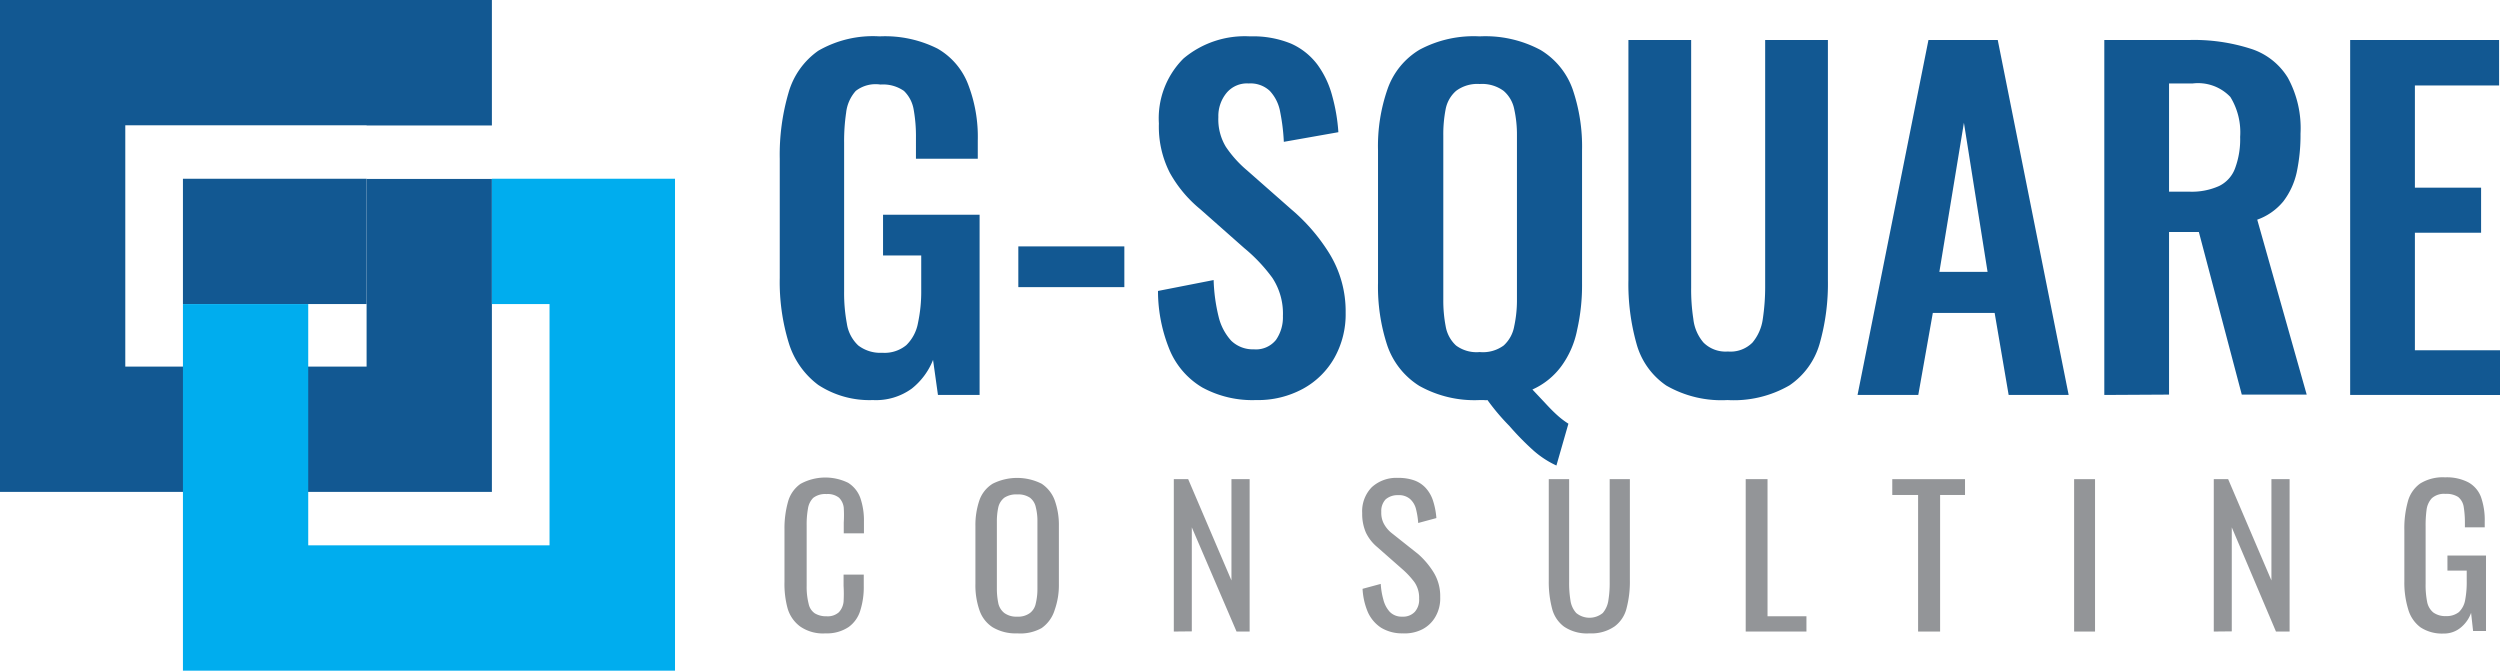
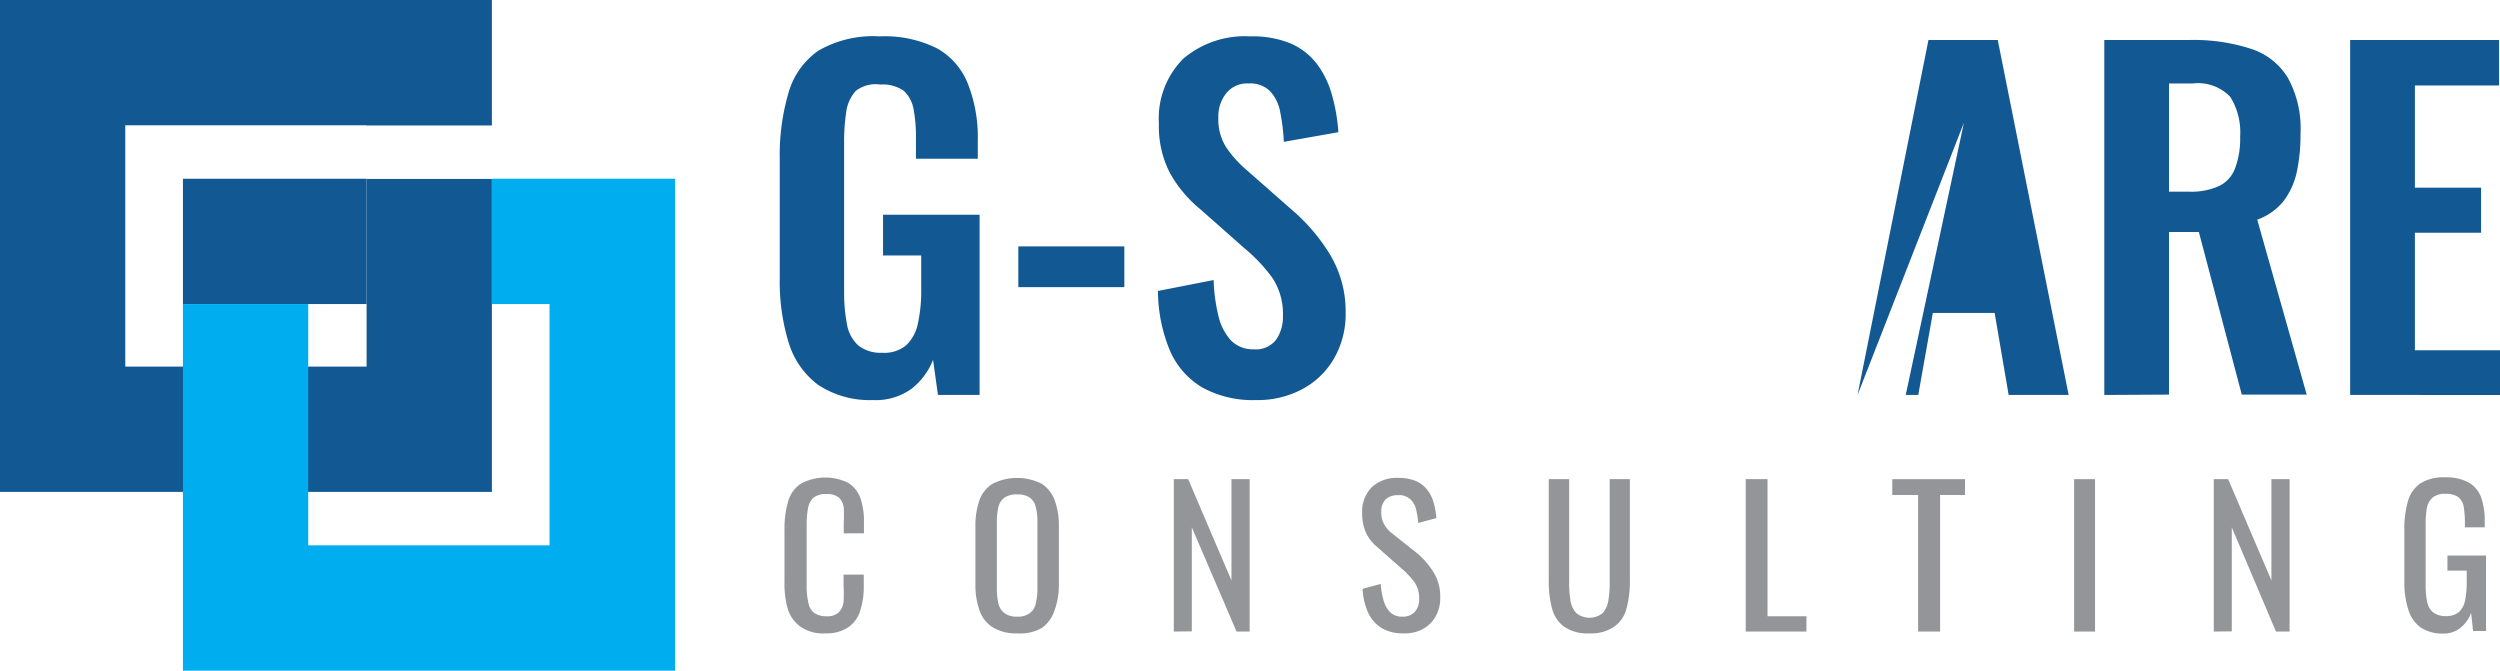
<svg xmlns="http://www.w3.org/2000/svg" viewBox="0 0 137.48 36.88">
  <defs>
    <style>.cls-1{fill:#939598;}.cls-2{fill:#125892;}.cls-3{fill:#00adee;}</style>
  </defs>
  <g id="Layer_2" data-name="Layer 2">
    <g id="Layer_1-2" data-name="Layer 1">
      <path class="cls-1" d="M45.4,34.83A2.2,2.2,0,0,1,44,34.45a1.89,1.89,0,0,1-.69-1A5.12,5.12,0,0,1,43.14,32V29.09a5.38,5.38,0,0,1,.19-1.48,1.77,1.77,0,0,1,.69-1,2.85,2.85,0,0,1,2.62-.06,1.63,1.63,0,0,1,.67.83,3.8,3.8,0,0,1,.2,1.29v.66H46.4v-.59a6.71,6.71,0,0,0,0-.82.92.92,0,0,0-.26-.55,1,1,0,0,0-.69-.2,1.08,1.08,0,0,0-.73.21,1.06,1.06,0,0,0-.29.6,4.88,4.88,0,0,0-.07.91v3.32a3.79,3.79,0,0,0,.11,1,.83.83,0,0,0,.34.52,1.19,1.19,0,0,0,.64.16.92.92,0,0,0,.68-.22,1,1,0,0,0,.26-.58,7.3,7.3,0,0,0,0-.87v-.62h1.11v.62a4.27,4.27,0,0,1-.19,1.35,1.73,1.73,0,0,1-.64.91A2.14,2.14,0,0,1,45.4,34.83Z" />
      <path class="cls-1" d="M55.94,34.83a2.46,2.46,0,0,1-1.36-.34,1.8,1.8,0,0,1-.72-.94,4.19,4.19,0,0,1-.22-1.44V28.93a4.24,4.24,0,0,1,.22-1.42,1.75,1.75,0,0,1,.73-.91,3,3,0,0,1,2.69,0,1.87,1.87,0,0,1,.72.91,4,4,0,0,1,.23,1.42v3.19A4.06,4.06,0,0,1,58,33.54a1.88,1.88,0,0,1-.72,1A2.39,2.39,0,0,1,55.94,34.83Zm0-.92a1.08,1.08,0,0,0,.7-.2.87.87,0,0,0,.32-.53,3.37,3.37,0,0,0,.09-.82V28.69a3.09,3.09,0,0,0-.09-.8.88.88,0,0,0-.32-.52,1.15,1.15,0,0,0-.7-.18,1.18,1.18,0,0,0-.71.18.94.94,0,0,0-.33.52,3.66,3.66,0,0,0-.08.8v3.67a4,4,0,0,0,.08.82.93.93,0,0,0,.33.53A1.11,1.11,0,0,0,55.94,33.91Z" />
      <path class="cls-1" d="M64.55,34.73V26.35h.79l2.38,5.57V26.35h1v8.38H68L65.54,29v5.72Z" />
      <path class="cls-1" d="M77.15,34.83a2.23,2.23,0,0,1-1.2-.31,2,2,0,0,1-.73-.86,3.76,3.76,0,0,1-.29-1.28l1-.27a4,4,0,0,0,.14.85,1.57,1.57,0,0,0,.35.68.9.9,0,0,0,.69.27.88.88,0,0,0,.69-.26,1,1,0,0,0,.24-.73,1.49,1.49,0,0,0-.26-.91,4.61,4.61,0,0,0-.65-.7l-1.41-1.24a2.34,2.34,0,0,1-.61-.79,2.57,2.57,0,0,1-.2-1.06,1.89,1.89,0,0,1,.53-1.43,2,2,0,0,1,1.44-.51,2.57,2.57,0,0,1,.87.13,1.58,1.58,0,0,1,.63.4,1.9,1.9,0,0,1,.41.68,4.07,4.07,0,0,1,.2,1l-1,.27a4.32,4.32,0,0,0-.12-.76,1.09,1.09,0,0,0-.33-.56.93.93,0,0,0-.66-.21,1,1,0,0,0-.68.23.93.93,0,0,0-.24.69,1.28,1.28,0,0,0,.13.63,1.67,1.67,0,0,0,.41.51L78,30.48a4.49,4.49,0,0,1,.84,1,2.49,2.49,0,0,1,.36,1.36,2,2,0,0,1-.26,1.07,1.75,1.75,0,0,1-.71.69A2.13,2.13,0,0,1,77.15,34.83Z" />
      <path class="cls-1" d="M87.41,34.83a2.25,2.25,0,0,1-1.4-.37,1.78,1.78,0,0,1-.66-1,5.74,5.74,0,0,1-.18-1.53V26.35h1.12V32a5.86,5.86,0,0,0,.07,1,1.3,1.3,0,0,0,.32.71,1.15,1.15,0,0,0,1.46,0,1.37,1.37,0,0,0,.31-.71,5.86,5.86,0,0,0,.07-1V26.35h1.11v5.56a5.74,5.74,0,0,1-.18,1.53,1.76,1.76,0,0,1-.65,1A2.23,2.23,0,0,1,87.41,34.83Z" />
      <path class="cls-1" d="M96,34.73V26.35H97.2v7.54h2.14v.84Z" />
      <path class="cls-1" d="M105.48,34.73V27.22h-1.42v-.87h4v.87h-1.37v7.51Z" />
      <path class="cls-1" d="M114.06,34.73V26.35h1.15v8.38Z" />
      <path class="cls-1" d="M121.74,34.73V26.35h.79l2.38,5.57V26.35h1v8.38h-.75L122.73,29v5.72Z" />
      <path class="cls-1" d="M134.37,34.84a2.16,2.16,0,0,1-1.26-.34,1.87,1.87,0,0,1-.68-1,5,5,0,0,1-.21-1.54v-2.8a5.48,5.48,0,0,1,.19-1.57,1.78,1.78,0,0,1,.68-1,2.37,2.37,0,0,1,1.37-.34,2.58,2.58,0,0,1,1.27.27,1.54,1.54,0,0,1,.7.8,3.83,3.83,0,0,1,.21,1.37V29h-1.09v-.26a5.26,5.26,0,0,0-.07-.89.87.87,0,0,0-.3-.52,1.18,1.18,0,0,0-.7-.17,1,1,0,0,0-.75.24,1.15,1.15,0,0,0-.29.65,6.46,6.46,0,0,0-.05.92v3.11a4.75,4.75,0,0,0,.08,1,1,1,0,0,0,.34.6,1.12,1.12,0,0,0,.7.2,1.08,1.08,0,0,0,.71-.22,1.2,1.2,0,0,0,.34-.64,5.3,5.3,0,0,0,.09-1.06v-.58h-1.06v-.83h2.12v4.15H136l-.11-1a1.82,1.82,0,0,1-.52.77A1.44,1.44,0,0,1,134.37,34.84Z" />
      <polygon class="cls-2" points="20.16 9.84 20.16 20.16 6.89 20.16 6.89 6.89 20.16 6.89 20.16 6.9 27.05 6.9 27.05 0 0 0 0 27.05 27.05 27.05 27.05 9.84 20.16 9.84" />
      <polygon class="cls-2" points="10.06 9.83 10.06 16.64 10.06 16.64 10.06 16.72 20.16 16.72 20.16 9.83 10.06 9.83" />
      <polyline class="cls-3" points="10.06 16.72 10.06 36.88 37.12 36.88 37.12 9.83 27.05 9.83 27.05 16.72 30.22 16.72 30.22 29.99 16.95 29.99 16.95 16.72" />
      <path class="cls-2" d="M48,22A5.14,5.14,0,0,1,45,21.17a4.53,4.53,0,0,1-1.63-2.33,11.43,11.43,0,0,1-.49-3.56V8.73a12.12,12.12,0,0,1,.48-3.62A4.22,4.22,0,0,1,45,2.79,6,6,0,0,1,48.37,2a6.42,6.42,0,0,1,3.18.67,3.84,3.84,0,0,1,1.7,2,8,8,0,0,1,.52,3.06v1h-3.4V7.57A8.31,8.31,0,0,0,50.24,6a1.85,1.85,0,0,0-.53-1,2,2,0,0,0-1.29-.35A1.78,1.78,0,0,0,47.06,5a2.15,2.15,0,0,0-.53,1.2,10.71,10.71,0,0,0-.11,1.65v8.18a9.1,9.1,0,0,0,.15,1.76A2.06,2.06,0,0,0,47.2,19a2,2,0,0,0,1.32.4,1.88,1.88,0,0,0,1.32-.42,2.27,2.27,0,0,0,.64-1.21,8.31,8.31,0,0,0,.18-1.84V14.05h-2.1V11.81h5.31v9.91H51.58l-.27-1.93a3.79,3.79,0,0,1-1.17,1.58A3.35,3.35,0,0,1,48,22Z" />
      <path class="cls-2" d="M56,15.79V13.55h5.83v2.24Z" />
      <path class="cls-2" d="M69.07,22a5.75,5.75,0,0,1-2.95-.69,4.35,4.35,0,0,1-1.77-2A8.56,8.56,0,0,1,63.68,16l3.06-.6a9.58,9.58,0,0,0,.27,2,3,3,0,0,0,.7,1.34,1.71,1.71,0,0,0,1.24.47,1.41,1.41,0,0,0,1.22-.52,2.18,2.18,0,0,0,.38-1.31,3.57,3.57,0,0,0-.58-2.1,9,9,0,0,0-1.55-1.64L66,11.5a6.93,6.93,0,0,1-1.67-2,5.57,5.57,0,0,1-.6-2.71,4.64,4.64,0,0,1,1.35-3.57A5.23,5.23,0,0,1,68.74,2,5.51,5.51,0,0,1,71,2.4a3.69,3.69,0,0,1,1.46,1.17,5.12,5.12,0,0,1,.8,1.7,9.93,9.93,0,0,1,.34,2l-3,.53a10.82,10.82,0,0,0-.2-1.64A2.27,2.27,0,0,0,69.83,5a1.55,1.55,0,0,0-1.16-.41,1.46,1.46,0,0,0-1.22.52A2,2,0,0,0,67,6.44a2.92,2.92,0,0,0,.41,1.63,6.25,6.25,0,0,0,1.18,1.31l2.43,2.14a10.24,10.24,0,0,1,2.06,2.38A6.06,6.06,0,0,1,74,17.19a4.89,4.89,0,0,1-.62,2.49,4.41,4.41,0,0,1-1.71,1.69A5.17,5.17,0,0,1,69.07,22Z" />
-       <path class="cls-2" d="M85.59,25.6a5.19,5.19,0,0,1-1.29-.85A15.33,15.33,0,0,1,83,23.42,12,12,0,0,1,81.8,22a.64.64,0,0,1-.2,0h-.23a6.2,6.2,0,0,1-3.32-.78A4.24,4.24,0,0,1,76.29,19a10.31,10.31,0,0,1-.51-3.44V8.27a9.5,9.5,0,0,1,.53-3.39,4.09,4.09,0,0,1,1.76-2.15A6.3,6.3,0,0,1,81.37,2a6.42,6.42,0,0,1,3.35.75,4.13,4.13,0,0,1,1.76,2.15A9.73,9.73,0,0,1,87,8.27V15.6a11.06,11.06,0,0,1-.27,2.54,5,5,0,0,1-.87,2,4,4,0,0,1-1.59,1.28l.66.7c.22.24.44.47.67.68a4.54,4.54,0,0,0,.65.5Zm-4.22-6.24A1.93,1.93,0,0,0,82.69,19a1.87,1.87,0,0,0,.58-1.06,6.78,6.78,0,0,0,.15-1.47v-9A6.52,6.52,0,0,0,83.27,6a1.79,1.79,0,0,0-.58-1,2,2,0,0,0-1.32-.38,1.94,1.94,0,0,0-1.3.38,1.78,1.78,0,0,0-.57,1,7.24,7.24,0,0,0-.13,1.47v9a7.52,7.52,0,0,0,.13,1.47A1.86,1.86,0,0,0,80.07,19,1.89,1.89,0,0,0,81.37,19.36Z" />
-       <path class="cls-2" d="M95,22a6.06,6.06,0,0,1-3.37-.8A4.08,4.08,0,0,1,90,18.92a12.1,12.1,0,0,1-.45-3.52V2.2H93V15.81a10.6,10.6,0,0,0,.12,1.73,2.39,2.39,0,0,0,.56,1.3,1.72,1.72,0,0,0,1.34.49,1.7,1.7,0,0,0,1.35-.49,2.55,2.55,0,0,0,.57-1.3,11.81,11.81,0,0,0,.13-1.73V2.2h3.45V15.4a12.07,12.07,0,0,1-.46,3.52,4.14,4.14,0,0,1-1.65,2.27A6.11,6.11,0,0,1,95,22Z" />
-       <path class="cls-2" d="M102.15,21.72l3.9-19.52h3.81l3.9,19.52h-3.3l-.77-4.51h-3.4l-.8,4.51Zm4.5-6.77h2.65L108,6.75Z" />
+       <path class="cls-2" d="M102.15,21.72l3.9-19.52h3.81l3.9,19.52h-3.3l-.77-4.51h-3.4l-.8,4.51Zh2.65L108,6.75Z" />
      <path class="cls-2" d="M115.72,21.72V2.2h4.67a10.21,10.21,0,0,1,3.35.47,3.7,3.7,0,0,1,2.07,1.6,5.78,5.78,0,0,1,.7,3.08,9.85,9.85,0,0,1-.21,2.13,4.07,4.07,0,0,1-.74,1.6,3.27,3.27,0,0,1-1.43,1l2.72,9.62h-3.57l-2.36-8.94h-1.64v8.94Zm3.56-11.18h1.11a3.66,3.66,0,0,0,1.64-.31,1.75,1.75,0,0,0,.89-1,4.55,4.55,0,0,0,.27-1.7,3.7,3.7,0,0,0-.54-2.2,2.45,2.45,0,0,0-2.07-.74h-1.3Z" />
      <path class="cls-2" d="M129.24,21.72V2.2h8.19V4.7H132.8v5.62h3.64V12.8H132.8v6.46h4.68v2.46Z" />
    </g>
  </g>
</svg>